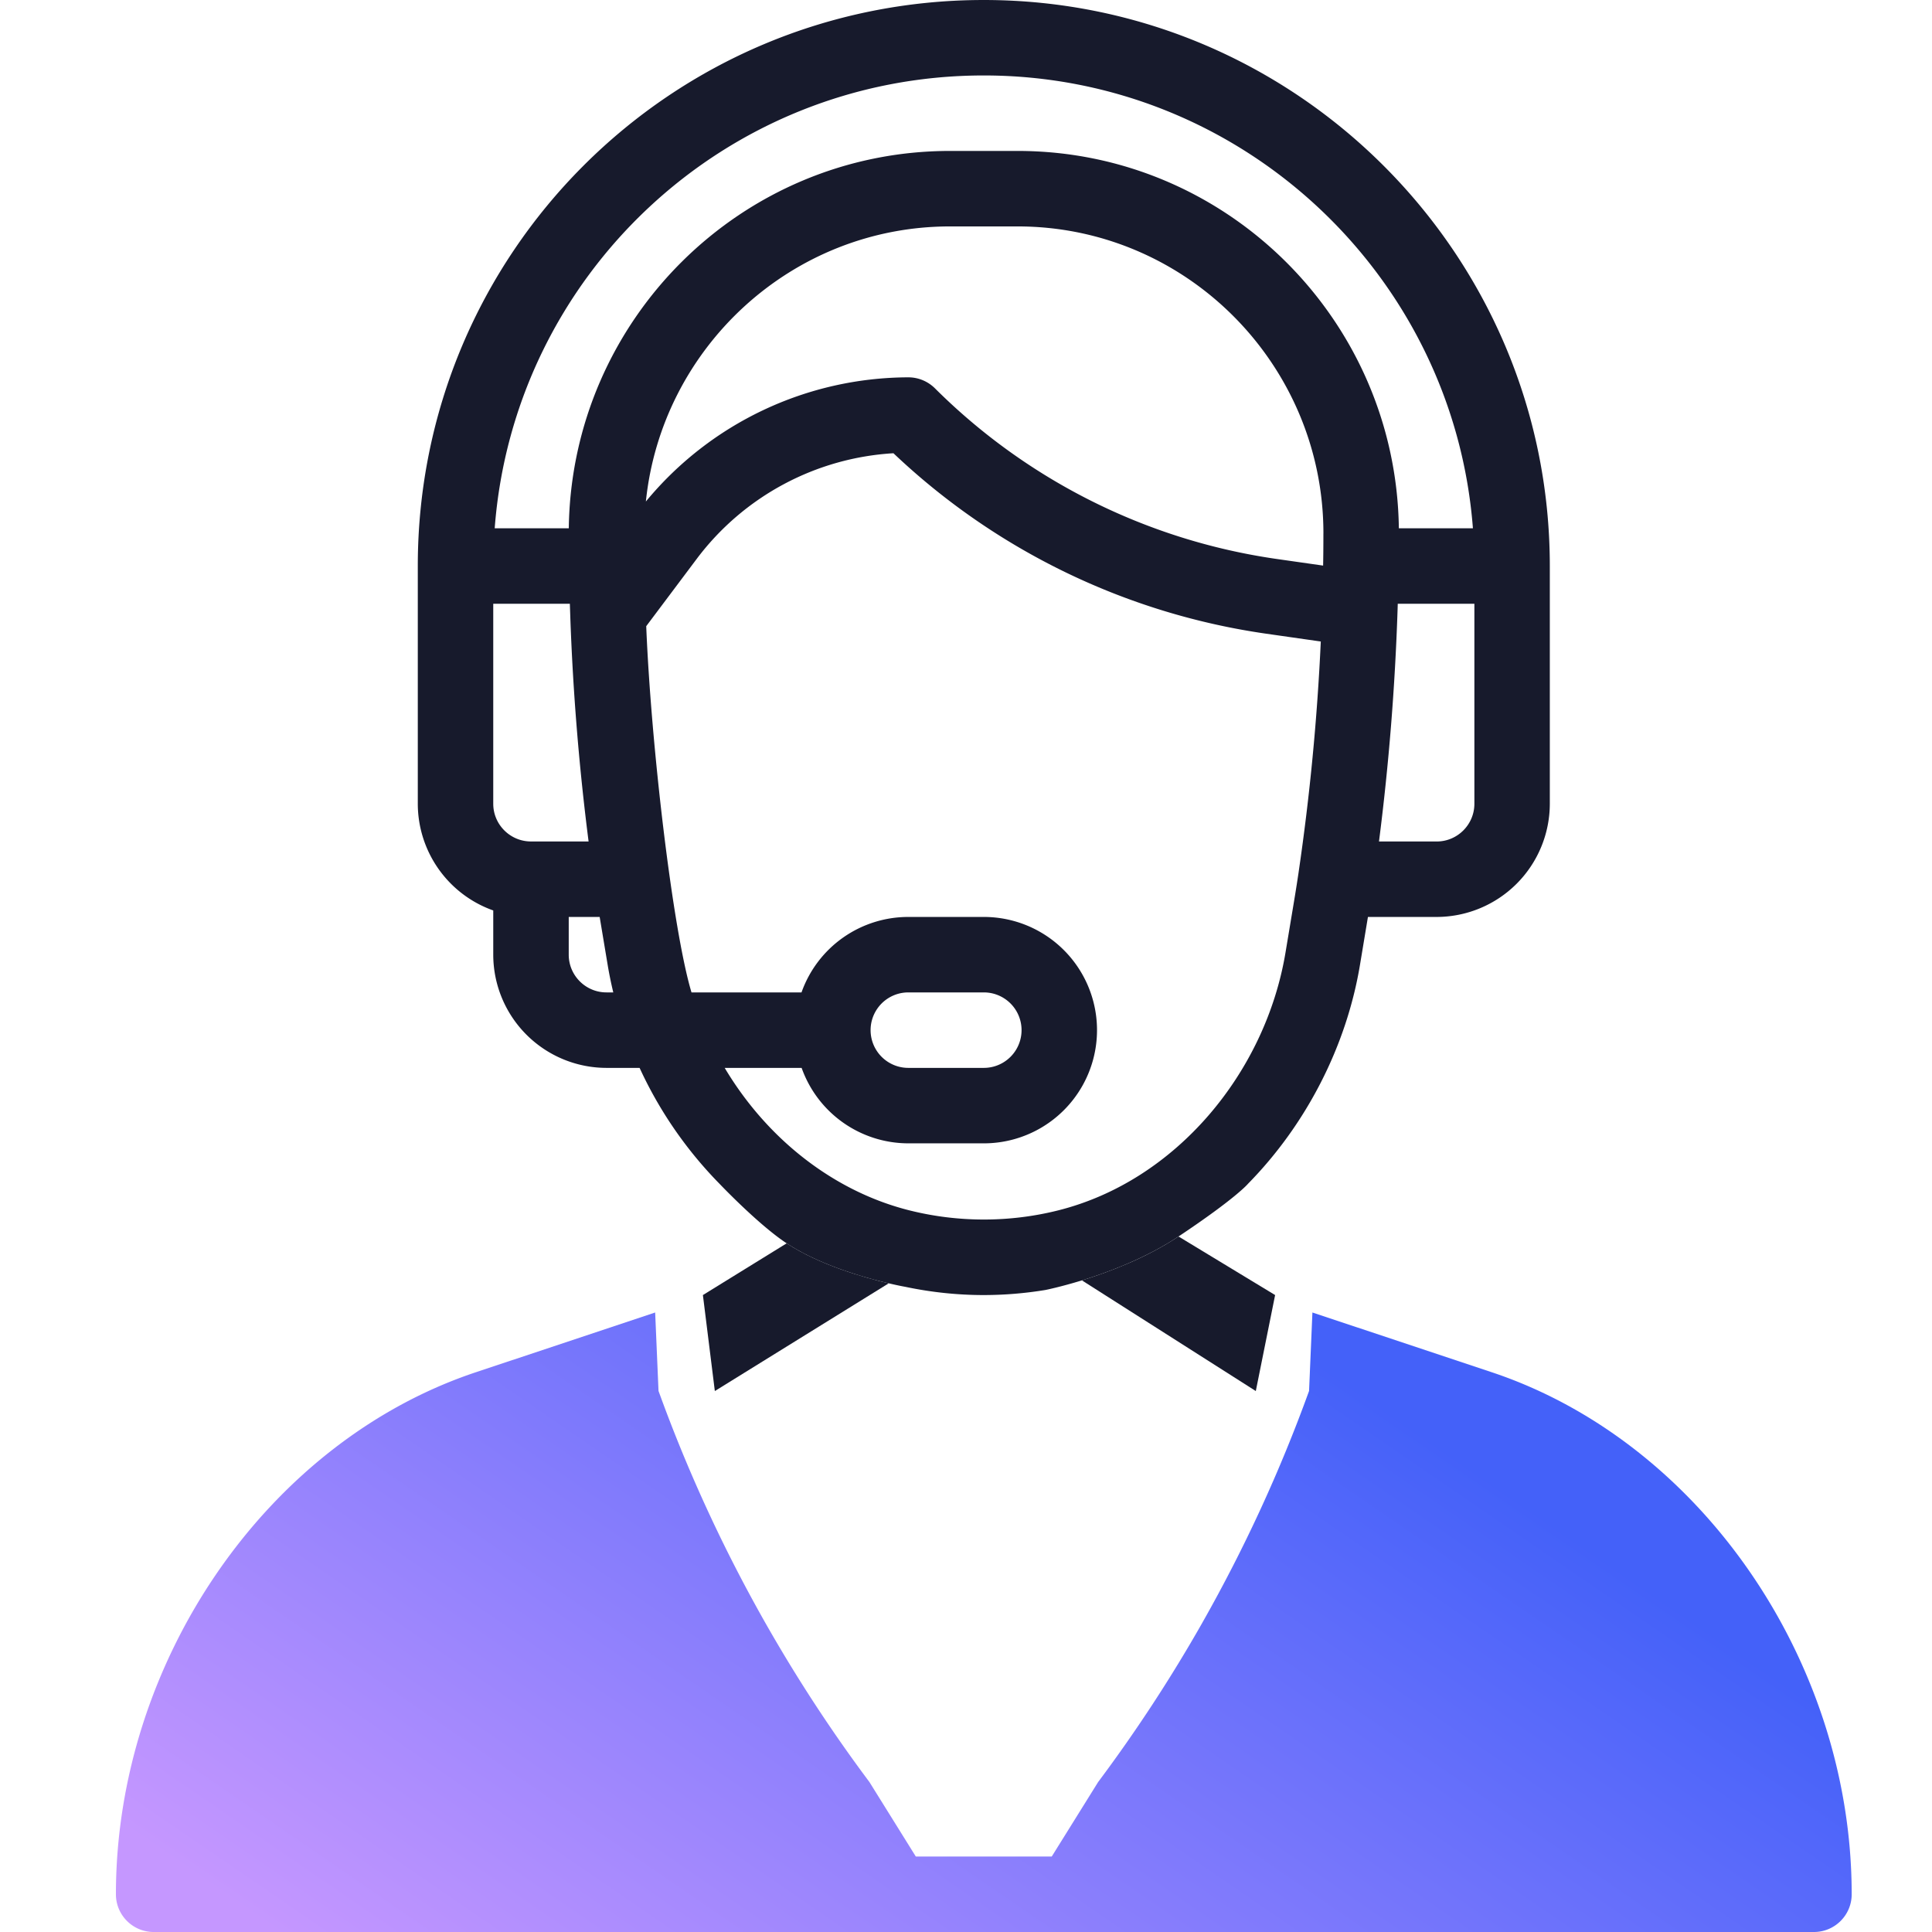
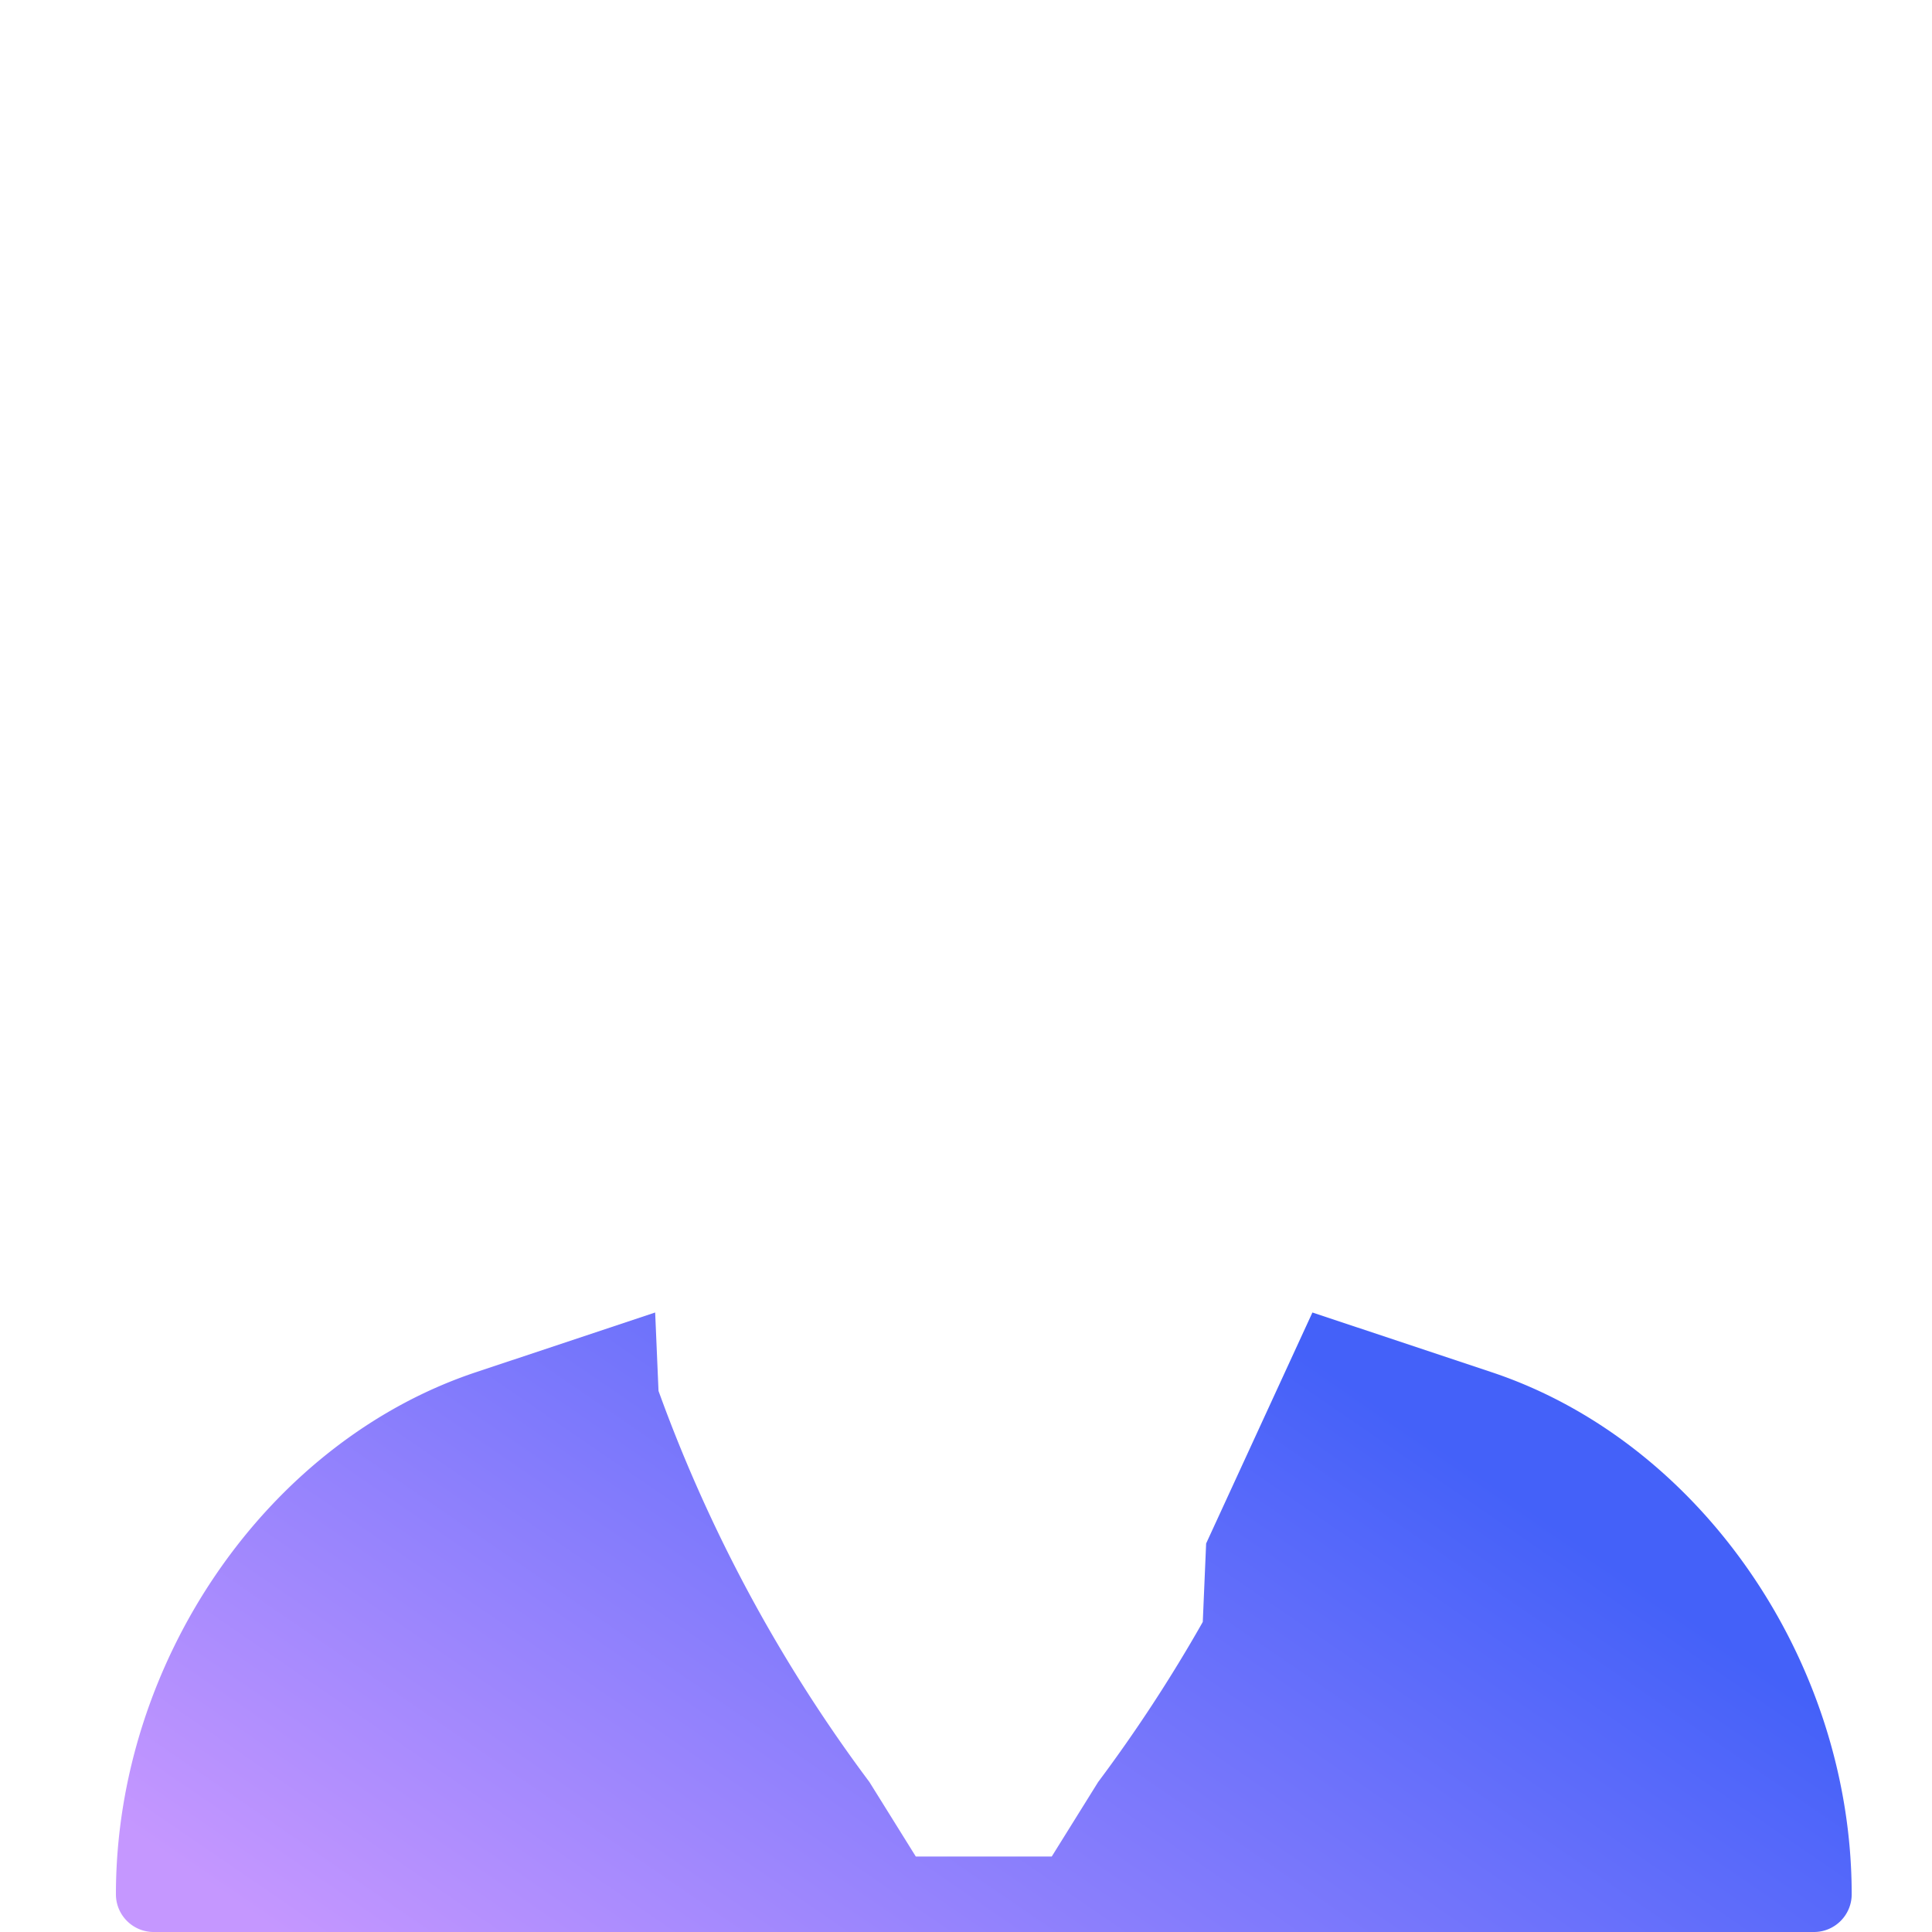
<svg xmlns="http://www.w3.org/2000/svg" width="72" height="72" viewBox="0 0 72 72" fill="none">
-   <path fill-rule="evenodd" clip-rule="evenodd" d="M46.511 44.114c2.162-2.2 3.663-5.112 4.17-8.148l.298-1.794h2.56a4.224 4.224 0 004.218-4.219v-8.86C57.757 9.464 48.295 0 36.664 0 25.003 0 15.57 9.436 15.57 21.094v8.86a4.226 4.226 0 002.812 3.976v1.648a4.224 4.224 0 004.22 4.219h1.234a15.26 15.26 0 002.979 4.32s1.445 1.522 2.502 2.218c1.232.812 2.912 1.283 3.803 1.49.377.09.613.13.613.13.964.204 1.948.308 2.93.308a14.2 14.2 0 002.3-.19s.553-.11 1.357-.357c1.004-.31 2.4-.836 3.6-1.636 2.16-1.44 2.591-1.966 2.591-1.966zm2.809-24.228c.004-6.294-5.097-11.448-11.398-11.448h-2.517c-5.906 0-10.747 4.526-11.335 10.252a12.722 12.722 0 019.781-4.628c.373 0 .73.149.994.412a22.596 22.596 0 0012.705 6.353l1.759.251v-.014c.007-.35.01-.736.01-1.178zM25.77 36.984c-.703-2.342-1.509-9.232-1.687-13.648l1.893-2.523a9.898 9.898 0 017.32-3.922 25.436 25.436 0 0013.856 6.72l2.07.296a86.575 86.575 0 01-.826 8.594v.003c-.09.607-.167 1.064-.293 1.815v.002l-.197 1.182c-.745 4.467-4.078 8.506-8.478 9.606-1.81.453-3.718.452-5.528 0-2.748-.686-5.267-2.587-6.893-5.312h2.867a4.225 4.225 0 003.977 2.812h2.813a4.218 4.218 0 100-8.437H33.85a4.22 4.22 0 00-3.98 2.812h-4.1zm8.081 0a1.406 1.406 0 000 2.813h2.813a1.406 1.406 0 000-2.813H33.85zm-11.25 0c-.775 0-1.406-.63-1.406-1.406v-1.406h1.153l.299 1.794c.057.341.127.68.208 1.018h-.254zm-4.219-7.03c0 .774.631 1.405 1.407 1.405h2.146a91.393 91.393 0 01-.683-8.402v-.015a88.08 88.08 0 01-.015-.442h-2.855v7.453zm2.815-10.267h-2.761c.712-9.424 8.578-16.875 18.228-16.875 9.607 0 17.507 7.45 18.227 16.875h-2.76c-.102-7.766-6.426-14.062-14.209-14.062h-2.517c-7.782 0-14.107 6.296-14.208 14.063zM53.54 31.36c.775 0 1.406-.63 1.406-1.406V22.5H52.09l-.002.082-.005.16a91.832 91.832 0 01-.692 8.617h2.147z" fill="#171A2C" />
-   <path d="M29.317 46.335l-3.122 1.928.445 3.577 6.48-4.014c-.89-.208-2.571-.68-3.803-1.49zM47.52 48.263l-3.6-2.183c-1.2.8-2.596 1.326-3.6 1.636l6.48 4.124.72-3.578z" fill="#171A2C" />
-   <path d="M48.91 48.913l6.685 2.227c7.772 2.592 13.412 10.773 13.412 19.454 0 .776-.63 1.406-1.406 1.406H5.726c-.777 0-1.406-.63-1.406-1.406 0-8.68 5.64-16.862 13.412-19.454l6.684-2.227.125 2.923a56.38 56.38 0 004.003 8.682l.008.014A56.389 56.389 0 0032.4 66.41l1.73 2.778h5.065l1.73-2.778a56.364 56.364 0 003.876-5.924l.02-.038.003-.004a56.328 56.328 0 003.961-8.608l.125-2.923z" fill="url(#paint0_linear)" />
+   <path d="M48.91 48.913l6.685 2.227c7.772 2.592 13.412 10.773 13.412 19.454 0 .776-.63 1.406-1.406 1.406H5.726c-.777 0-1.406-.63-1.406-1.406 0-8.68 5.64-16.862 13.412-19.454l6.684-2.227.125 2.923a56.38 56.38 0 004.003 8.682l.008.014A56.389 56.389 0 0032.4 66.41l1.73 2.778h5.065l1.73-2.778a56.364 56.364 0 003.876-5.924l.02-.038.003-.004l.125-2.923z" fill="url(#paint0_linear)" />
  <defs>
    <linearGradient id="paint0_linear" x1="52.836" y1="53.31" x2="30.496" y2="85.861" gradientUnits="userSpaceOnUse">
      <stop stop-color="#4461F9" />
      <stop offset="1" stop-color="#C597FF" />
    </linearGradient>
  </defs>
</svg>